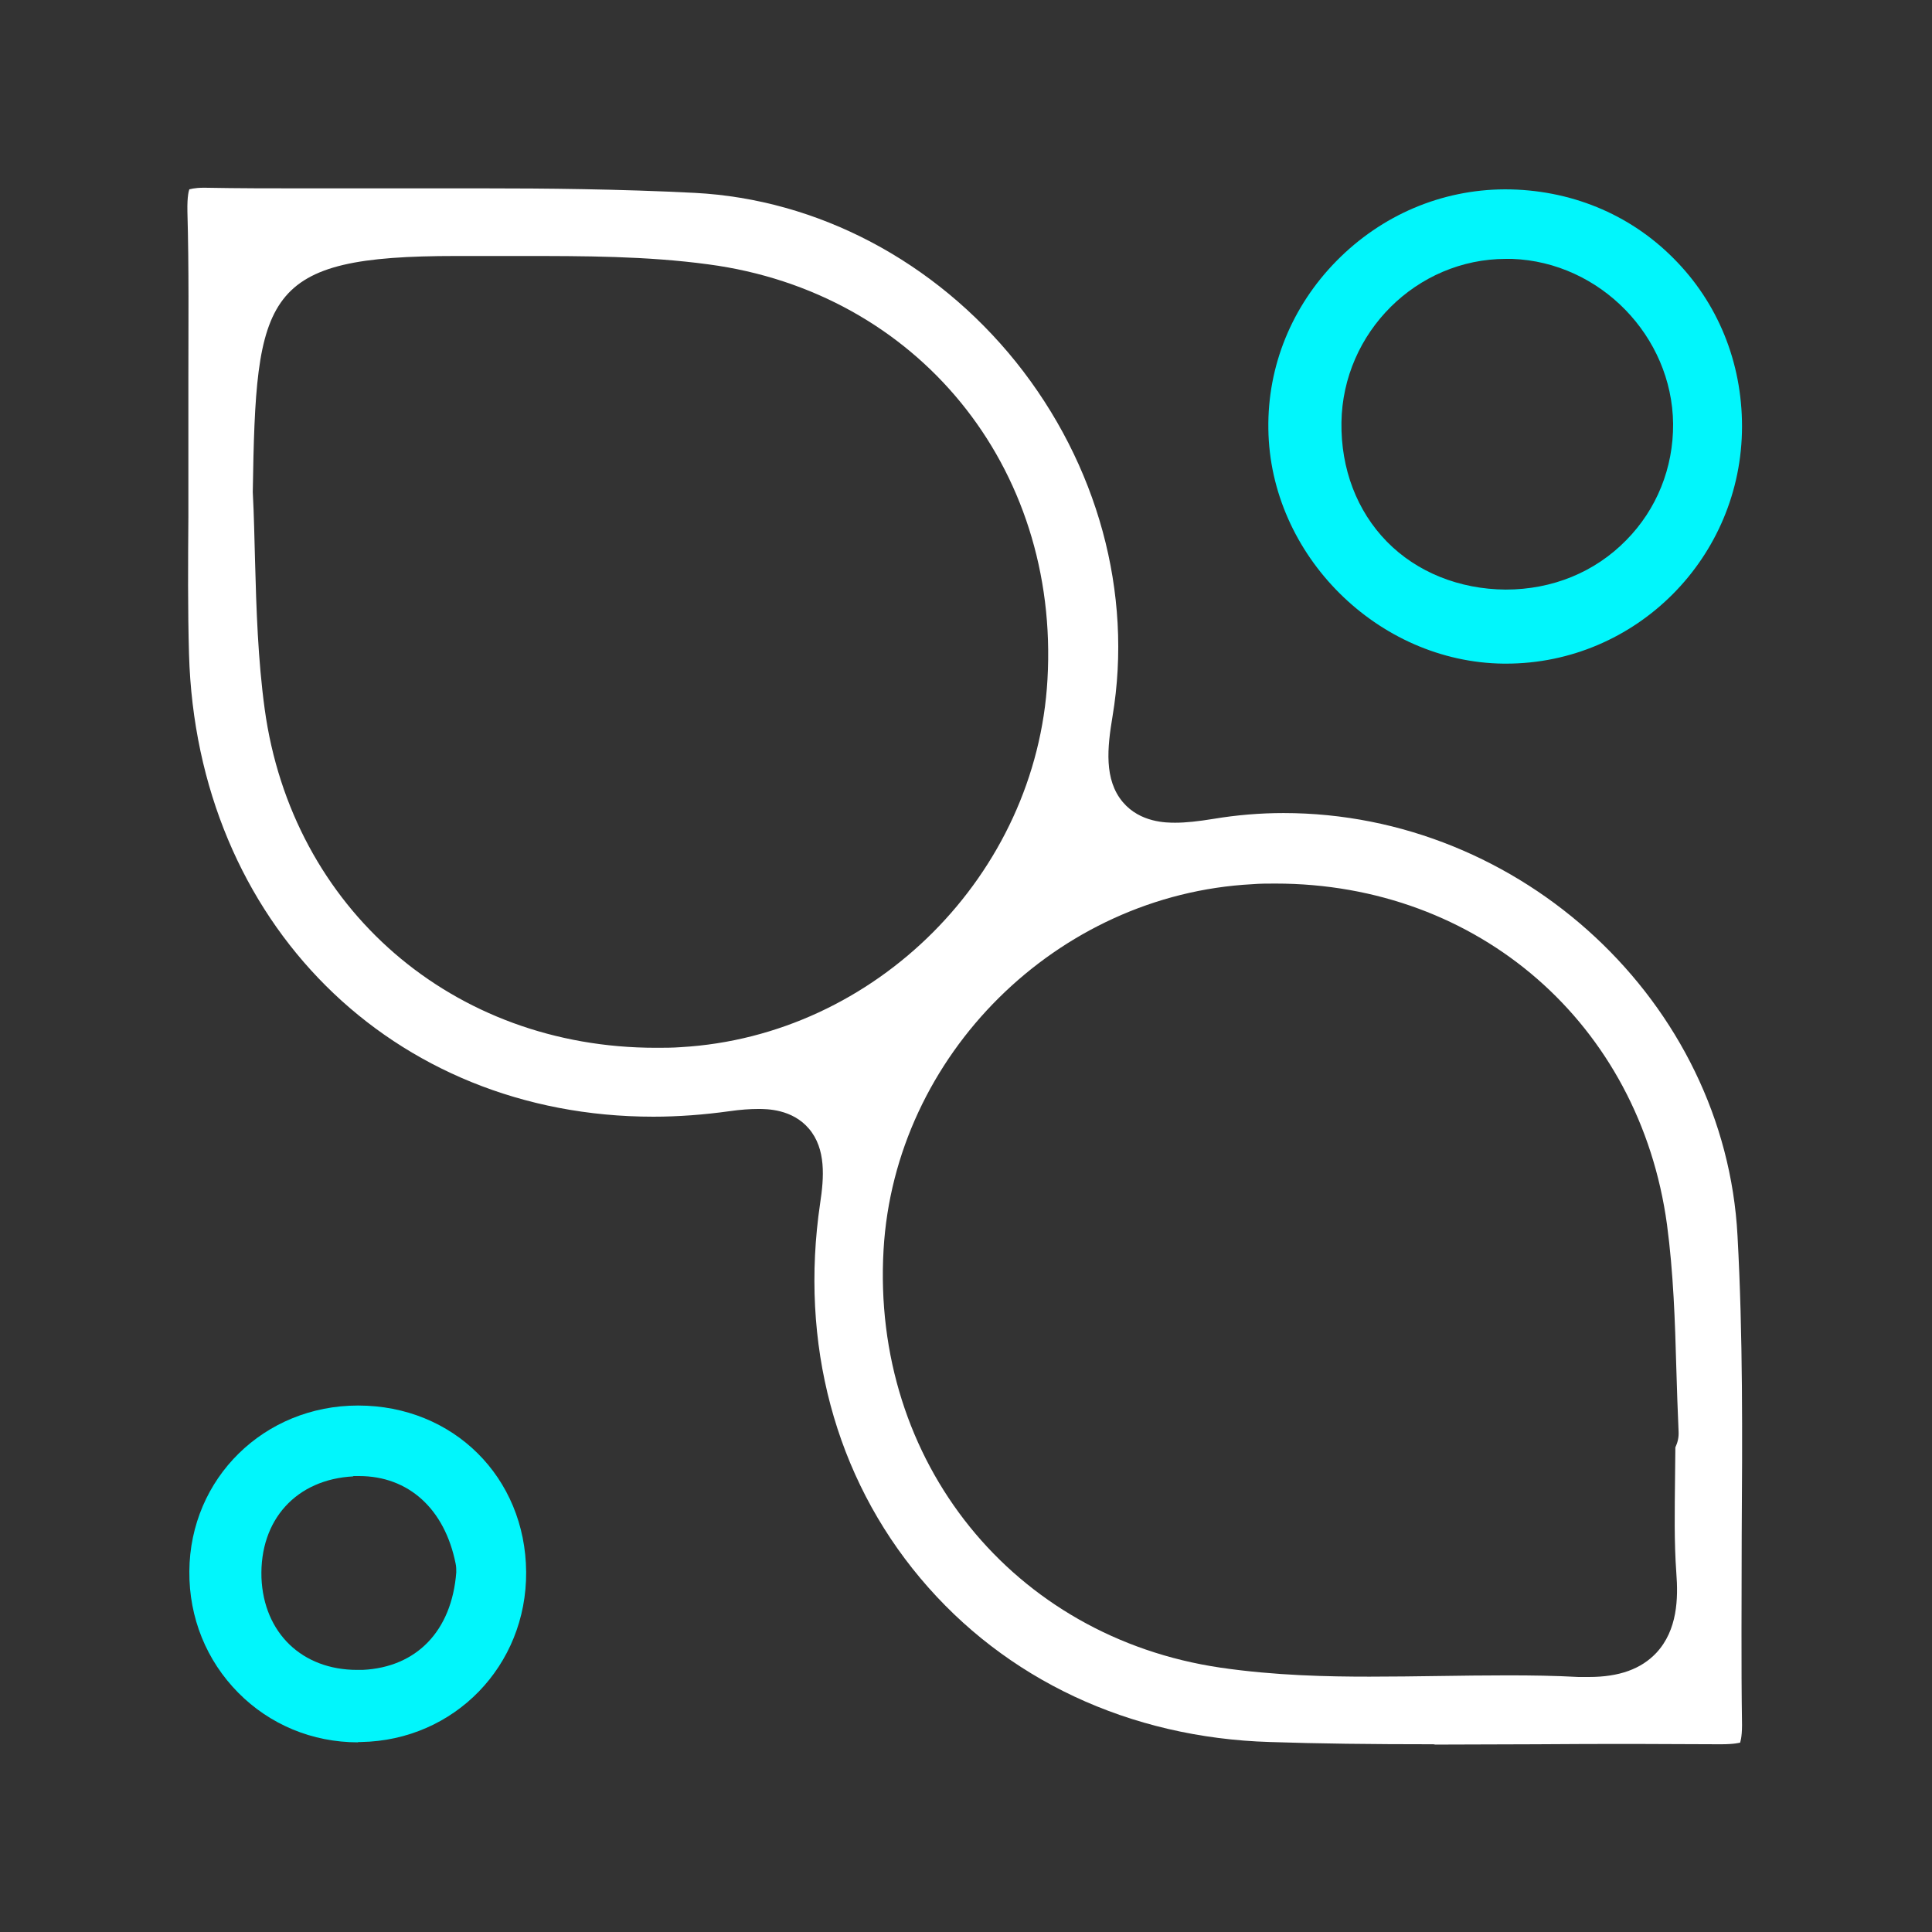
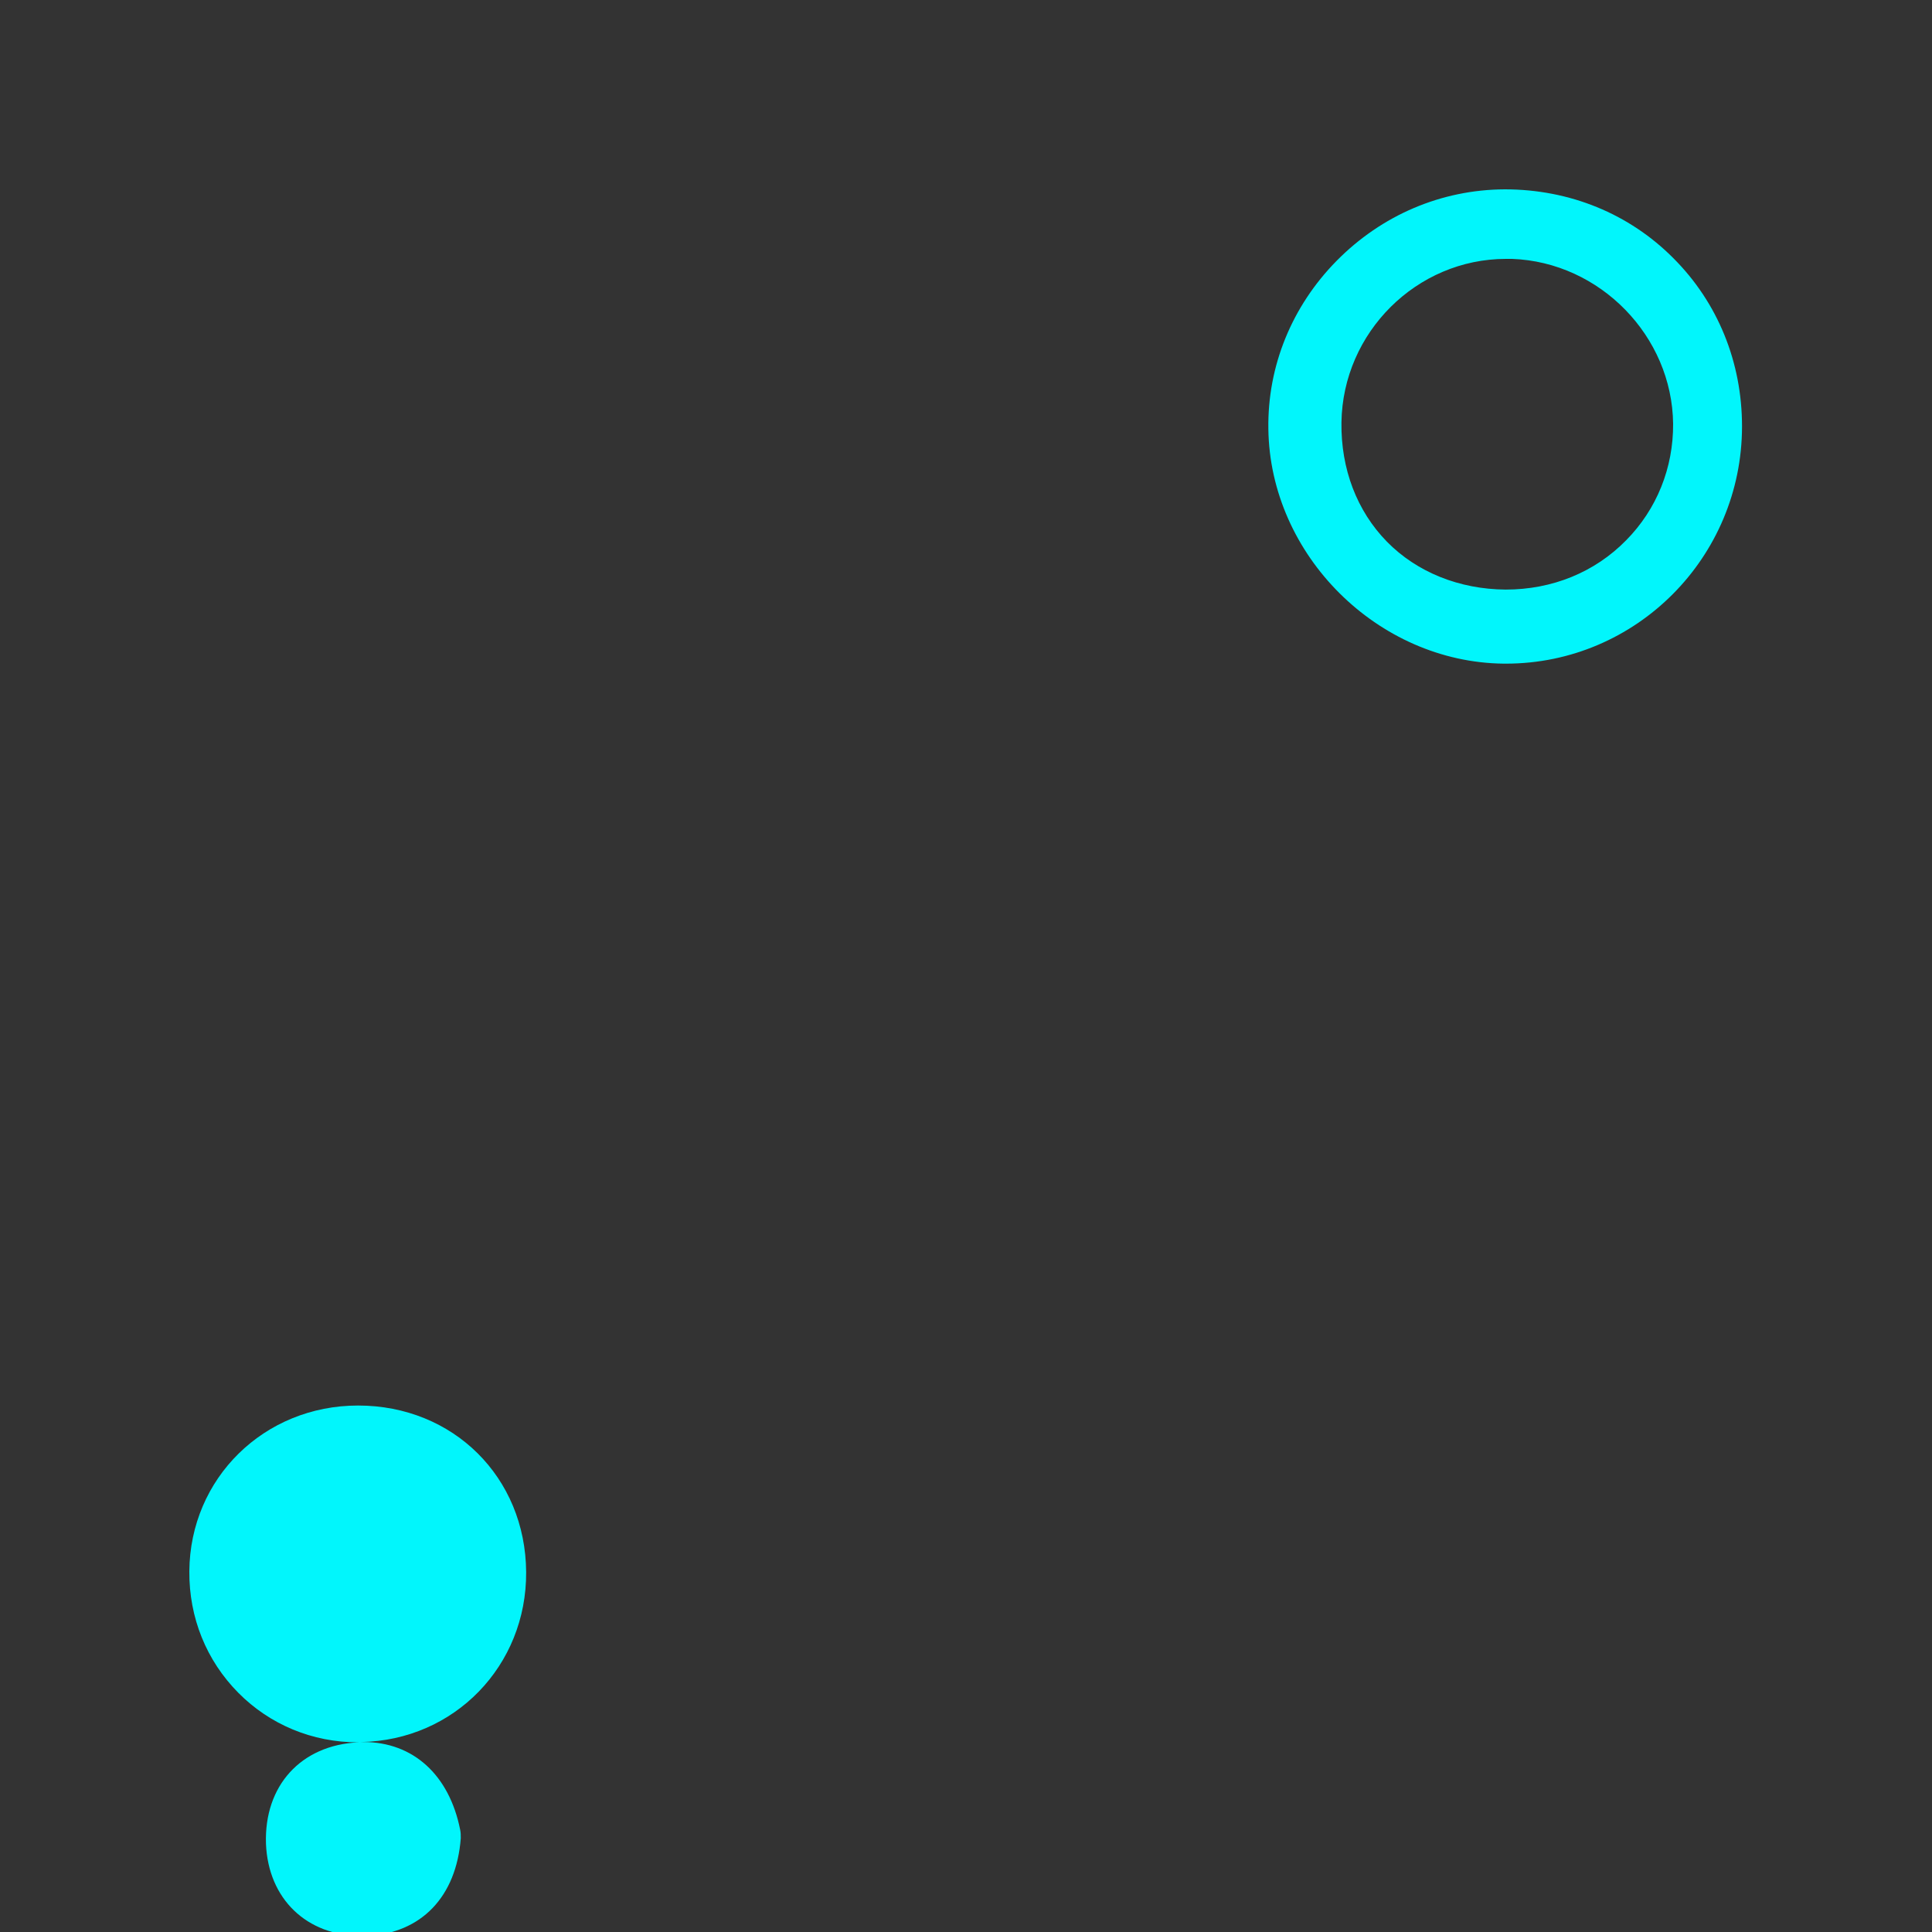
<svg xmlns="http://www.w3.org/2000/svg" id="Layer_1" data-name="Layer 1" viewBox="0 0 60 60">
  <rect x="0" y="0" width="60" height="60" fill="#333333" stroke="none" />
  <defs>
    <style>
      .cls-1 {
        fill: #fff;
      }

      .cls-2 {
        fill: #01f6fc;
      }
    </style>
  </defs>
-   <path class="cls-1" d="m44.57,54.17c-2.01,0-3.64-.02-5.13-.07-4.36-.13-8.22-1.94-10.86-5.09-2.65-3.16-3.75-7.3-3.11-11.64.12-.79.19-1.69-.35-2.32-.52-.61-1.31-.61-1.57-.61s-.55.02-.9.07c-.79.11-1.59.17-2.36.17-8.12,0-14.18-6.04-14.42-14.36-.04-1.41-.03-2.85-.02-4.25,0-.7,0-1.41,0-2.11,0-.72,0-1.44,0-2.15,0-1.71.02-3.49-.03-5.24-.01-.51.05-.66.06-.69,0,0,0,0,0,0,.02,0,.14-.05.46-.05,1.08.02,2.1.02,3.12.02.94,0,1.88,0,2.82,0,.94,0,1.88,0,2.81,0,1.79,0,4.14.02,6.49.14,3.82.2,7.45,2.12,9.97,5.25,2.54,3.17,3.64,7.18,3,11.01-.16.96-.27,1.96.32,2.66.54.64,1.36.64,1.63.64.32,0,.7-.04,1.19-.12.72-.12,1.45-.18,2.17-.18,7.39,0,13.72,5.89,14.1,13.13.17,3.09.15,6.26.13,9.32,0,1.96-.02,3.92.01,5.87,0,.41-.06.54-.06.55,0,0,0,0,0,0-.02,0-.16.05-.6.05-.91,0-1.75-.01-2.58-.01-1.06,0-2.12,0-3.18.01-1.06,0-2.11.01-3.17.01Zm2.26-2.14c.73,0,1.46.01,2.19.05.12,0,.23,0,.33,0,.94,0,1.62-.25,2.09-.75.66-.71.68-1.7.62-2.48-.07-.97-.05-1.94-.04-2.97,0-.31.01-.62.01-.93.07-.15.11-.31.1-.49-.03-.65-.05-1.31-.07-1.96-.04-1.46-.09-2.97-.29-4.47-.85-6.23-5.85-10.59-12.16-10.59-.24,0-.48,0-.72.02-6.07.32-11.1,5.31-11.45,11.35-.38,6.58,4.02,12.03,10.46,12.98,1.71.25,3.37.28,4.63.28.72,0,1.44-.01,2.15-.02.71-.01,1.41-.02,2.12-.02ZM14.17,7.95c-6.02,0-6.22,1.16-6.32,7.33.04.75.05,1.44.07,2.12.04,1.51.09,3.08.3,4.62.85,6.2,5.85,10.52,12.15,10.52.26,0,.52,0,.78-.02,6.04-.35,11.04-5.36,11.38-11.42.38-6.61-4.05-12.03-10.53-12.89-1.92-.26-3.88-.26-5.78-.26h-2.04Z" />
  <path class="cls-2" d="m46.7,20.61c-3.91-.04-7.26-3.37-7.31-7.29-.03-1.95.73-3.81,2.12-5.22,1.4-1.42,3.25-2.21,5.22-2.22,2.02,0,3.87.76,5.24,2.14,1.38,1.38,2.13,3.23,2.13,5.22,0,4.07-3.29,7.37-7.33,7.37h-.07Zm.07-12.57c-2.77,0-5.07,2.28-5.11,5.08-.02,1.44.48,2.75,1.41,3.7.93.95,2.25,1.48,3.69,1.49h0c1.45,0,2.77-.54,3.74-1.53.95-.96,1.47-2.25,1.46-3.62-.03-2.72-2.27-5.02-5-5.12h-.19Z" />
-   <path class="cls-2" d="m11.12,54.11c-1.42,0-2.74-.55-3.72-1.54-.99-1-1.53-2.33-1.52-3.77.02-2.89,2.32-5.15,5.24-5.15,2.96,0,5.2,2.23,5.22,5.17.02,2.91-2.23,5.23-5.13,5.28h-.09Zm-.14-8.26c-1.78.09-2.92,1.35-2.86,3.15.07,1.71,1.26,2.86,2.97,2.86h.17c1.68-.08,2.77-1.21,2.91-3.03,0-.09,0-.18-.02-.27-.34-1.7-1.46-2.72-3-2.72h-.19Z" />
+   <path class="cls-2" d="m11.12,54.11c-1.42,0-2.74-.55-3.72-1.54-.99-1-1.53-2.33-1.52-3.77.02-2.89,2.32-5.15,5.24-5.15,2.96,0,5.2,2.23,5.22,5.17.02,2.91-2.23,5.23-5.13,5.28h-.09Zc-1.78.09-2.92,1.35-2.86,3.15.07,1.71,1.26,2.86,2.97,2.86h.17c1.68-.08,2.77-1.21,2.91-3.03,0-.09,0-.18-.02-.27-.34-1.7-1.46-2.72-3-2.72h-.19Z" />
</svg>